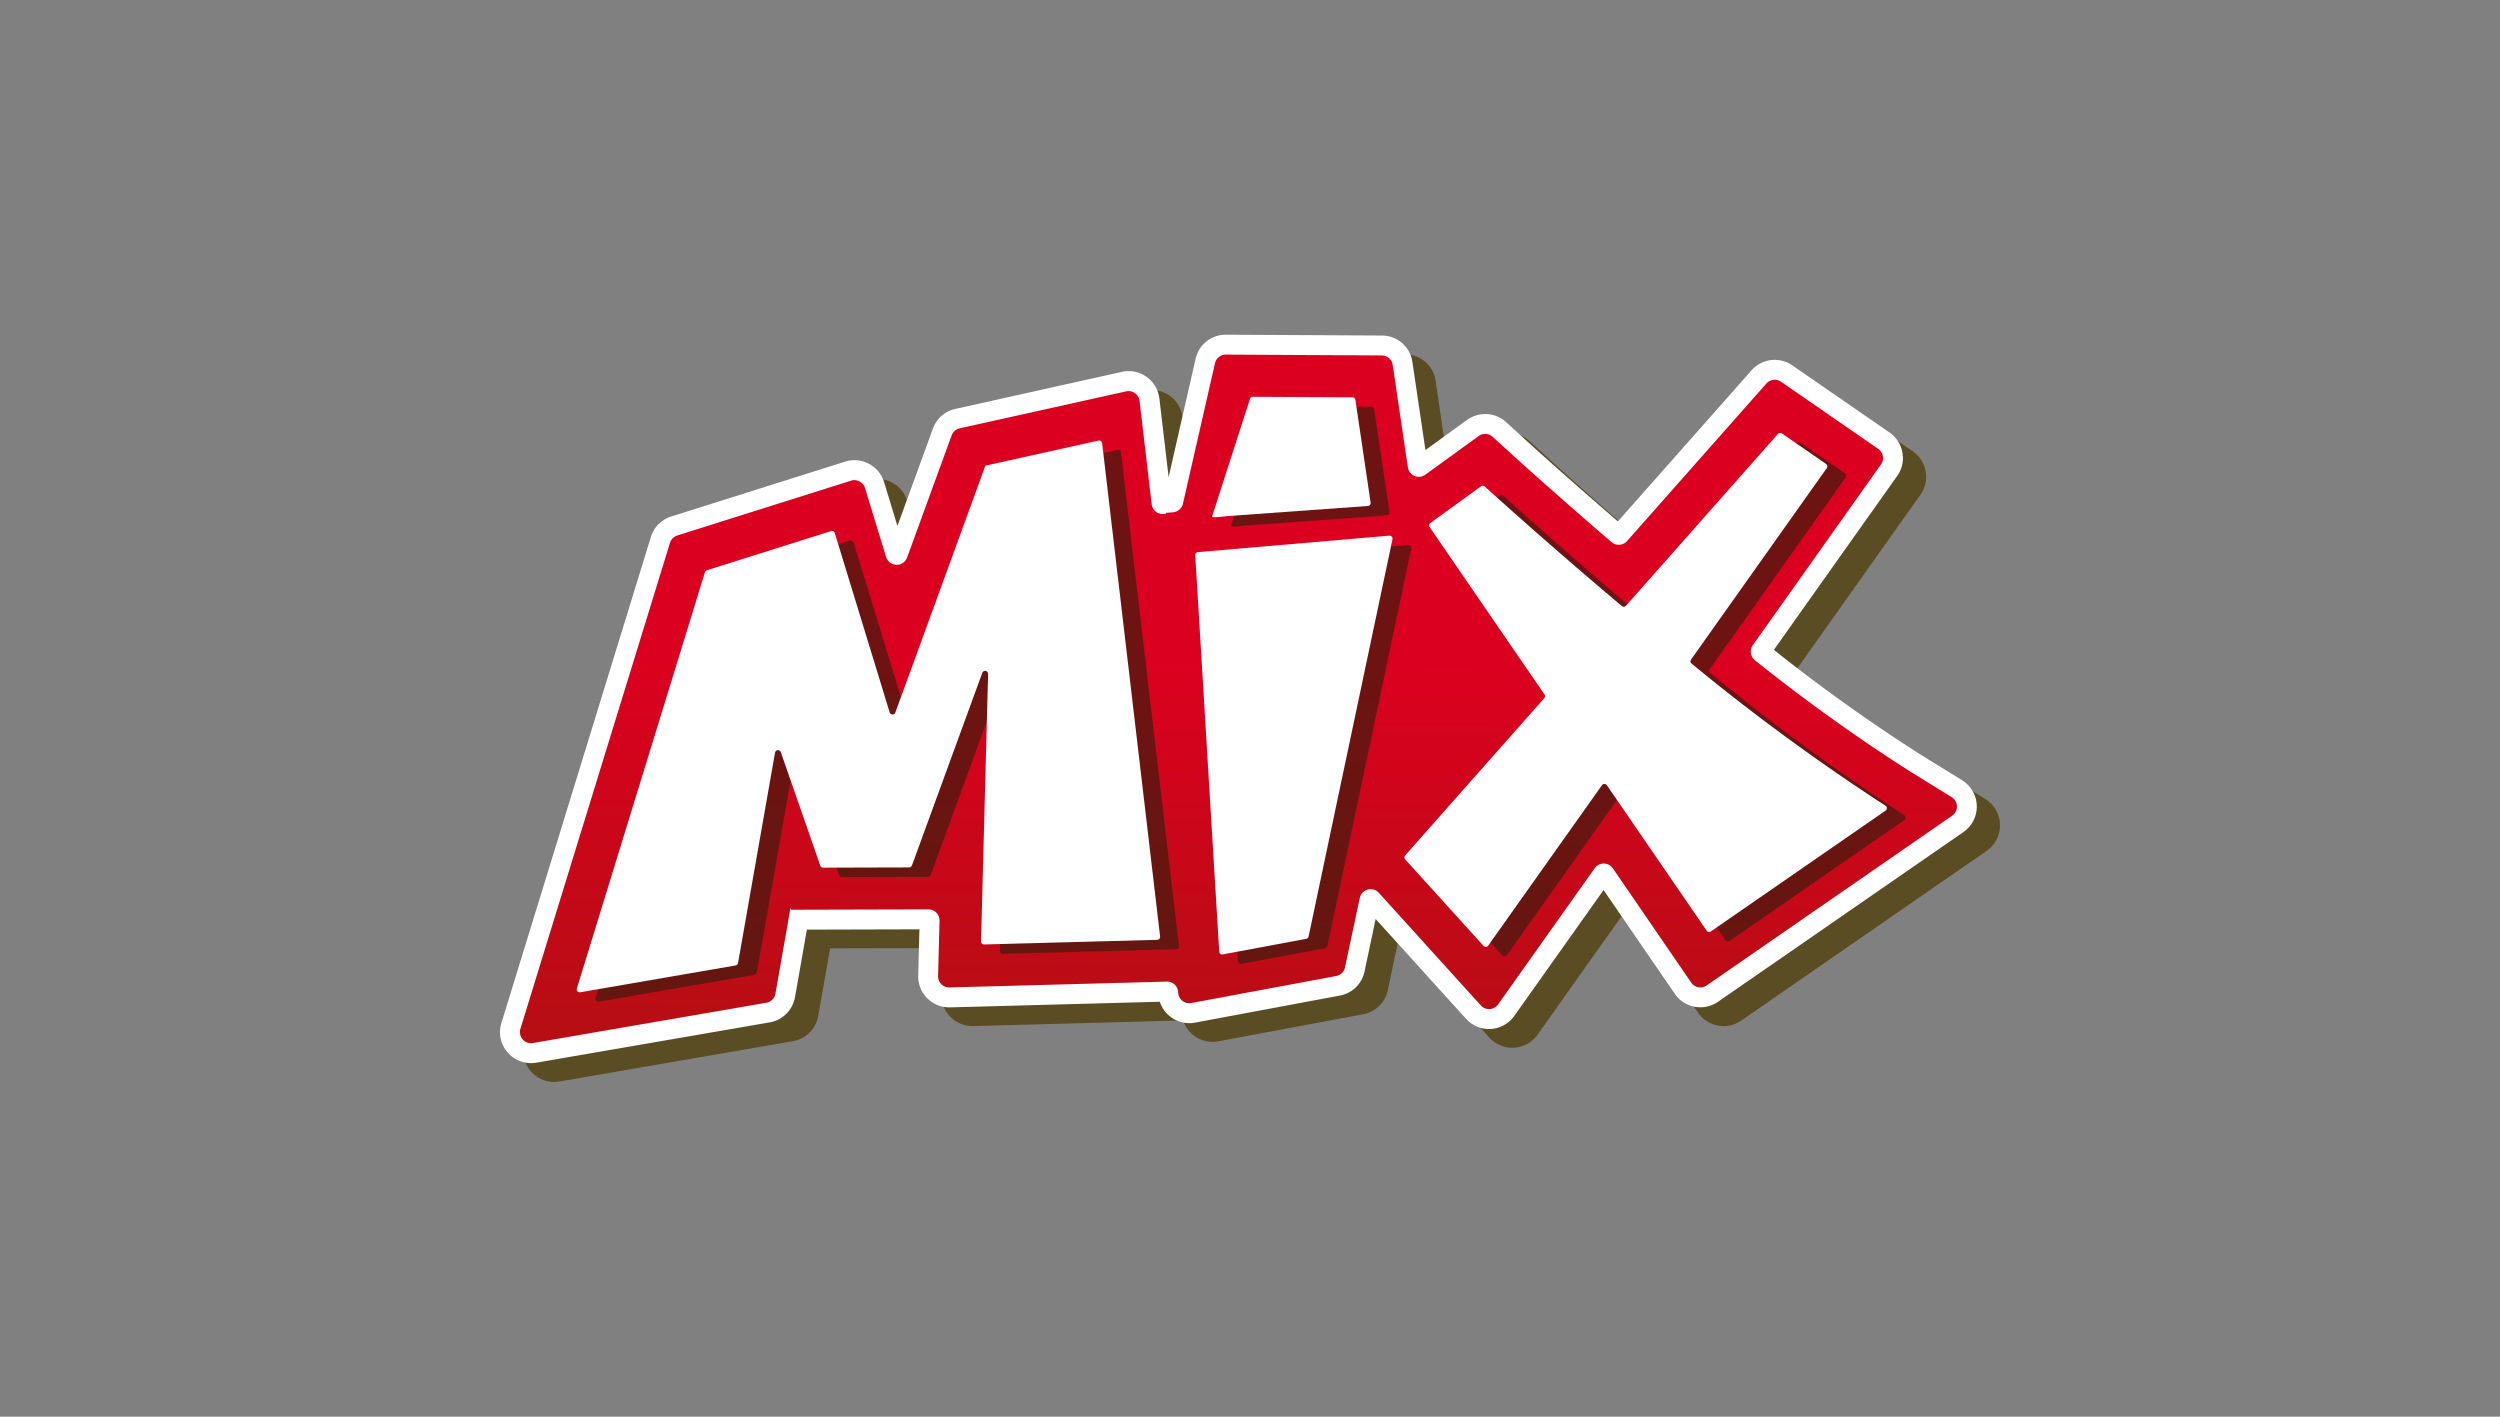
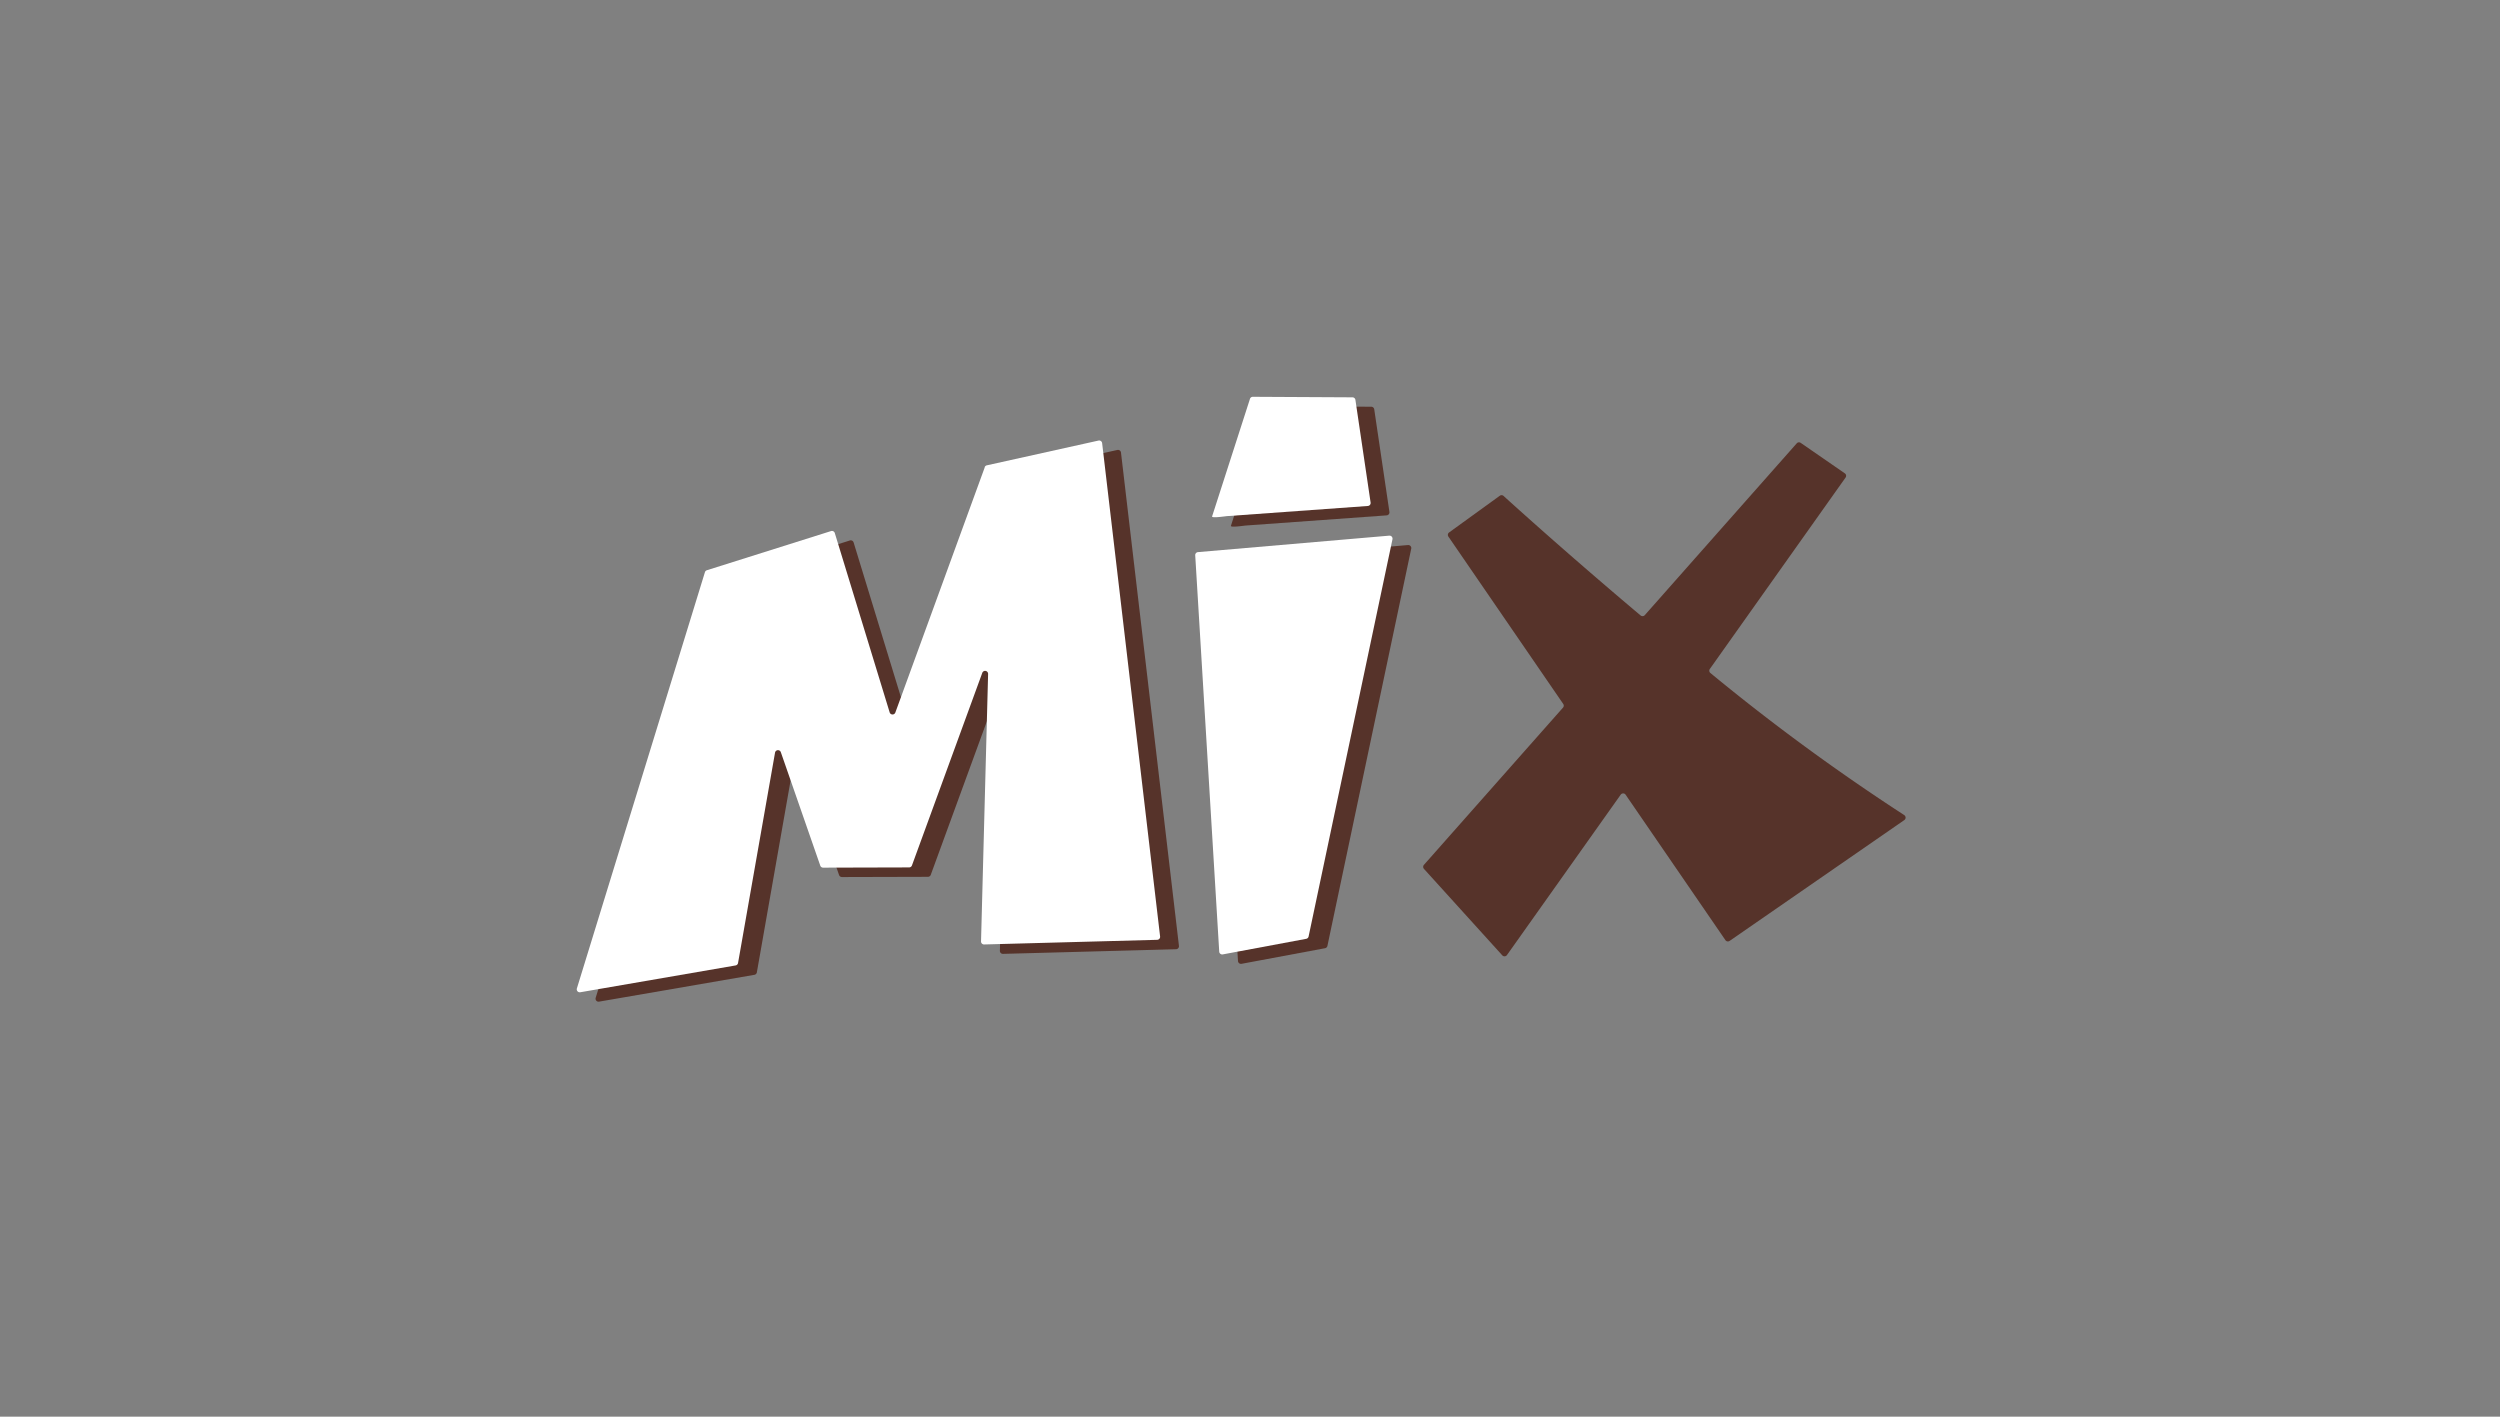
<svg xmlns="http://www.w3.org/2000/svg" width="150" height="85" viewBox="0 0 150 85">
  <rect x="0" y="0" width="150" height="85" fill="#808080" stroke="none" />
  <defs>
    <linearGradient id="a" x1="1.015" y1="0.496" x2="-0.015" y2="0.504" gradientUnits="objectBoundingBox">
      <stop offset="0" stop-color="#dc0020" />
      <stop offset="0.441" stop-color="#dc0020" />
      <stop offset="1" stop-color="#b30f12" />
    </linearGradient>
    <clipPath id="b">
      <rect width="90" height="44.836" fill="none" />
    </clipPath>
    <clipPath id="d">
-       <rect width="88.607" height="43.708" fill="none" />
-     </clipPath>
+       </clipPath>
    <clipPath id="e">
-       <path d="M43.469,2.733l-1.92,8.425a.069.069,0,0,1-.061.053l-.637.055a.059.059,0,0,1,0-.012l-.728-6.2a1.261,1.261,0,0,0-1.527-1.085L28.6,6.19a1.256,1.256,0,0,0-.912.8l-2.671,7.326a.059.059,0,0,1-.064.045.06.06,0,0,1-.066-.048l-1.266-4.137a1.26,1.26,0,0,0-1.587-.835l-10.429,3.29a1.264,1.264,0,0,0-.827.833L1.81,42.631A1.248,1.248,0,0,0,2,43.752a1.259,1.259,0,0,0,1.231.495l14.007-2.419A1.265,1.265,0,0,0,18.266,40.8l.8-4.547,7.8-.021a.069.069,0,0,1,.069.071l-.088,3.318a1.262,1.262,0,0,0,1.261,1.3l13.078-.35a.069.069,0,0,1,.069.067,1.261,1.261,0,0,0,1.494,1.209l8.694-1.624a1.259,1.259,0,0,0,1-.98l.879-4.163a.068.068,0,0,1,.071-.055.058.058,0,0,1,.047.024L59.558,41.8a1.262,1.262,0,0,0,1.966-.117l5.8-8.171a.064.064,0,0,1,.056-.029.064.064,0,0,1,.057.03l4.7,6.853a1.262,1.262,0,0,0,1.759.324L88.621,30.5a1.263,1.263,0,0,0-.055-2.112L86.148,26.9a106.212,106.212,0,0,1-9.324-6.677.069.069,0,0,1-.015-.094L84.5,9.283a1.263,1.263,0,0,0-.312-1.769L78.356,3.485a1.262,1.262,0,0,0-1.663.2l-8.36,9.452a.068.068,0,0,1-.052.022.069.069,0,0,1-.045-.017c-3.538-3.036-5.971-5.26-5.995-5.282L61.123,6.842a1.262,1.262,0,0,0-1.592-.091l-3.2,2.318a.065.065,0,0,1-.039.014.071.071,0,0,1-.07-.06l-.909-6.145A1.255,1.255,0,0,0,54.069,1.8L44.7,1.751a1.256,1.256,0,0,0-1.231.982" transform="translate(-1.752 -1.751)" fill="url(#a)" />
-     </clipPath>
+       </clipPath>
    <clipPath id="h">
      <rect width="78.601" height="35.729" fill="none" />
    </clipPath>
    <clipPath id="j">
      <rect width="150" height="85" />
    </clipPath>
  </defs>
  <g id="i" clip-path="url(#j)">
    <g transform="translate(30 20.082)">
      <g clip-path="url(#b)">
        <g clip-path="url(#b)">
          <g transform="translate(1.393 1.128)" opacity="0.75" style="mix-blend-mode:multiply;isolation:isolate">
            <g clip-path="url(#d)">
              <path d="M7.1,47.574a1.265,1.265,0,0,1-1.013-.514,1.249,1.249,0,0,1-.19-1.12l8.972-29.167a1.262,1.262,0,0,1,.827-.833l10.429-3.29a1.262,1.262,0,0,1,1.587.835l1.265,4.137a.06.06,0,0,0,.066.048.058.058,0,0,0,.064-.045L31.777,10.3a1.257,1.257,0,0,1,.912-.8l9.989-2.217a1.281,1.281,0,0,1,.274-.03,1.262,1.262,0,0,1,1.253,1.115l.728,6.2s0,.008,0,.012l.637-.056a.068.068,0,0,0,.061-.053l1.92-8.425a1.255,1.255,0,0,1,1.231-.982l9.369.05A1.255,1.255,0,0,1,59.4,6.187l.909,6.145a.071.071,0,0,0,.07.059.063.063,0,0,0,.039-.014l3.2-2.318a1.263,1.263,0,0,1,1.592.091l1.117,1.021c.025.022,2.458,2.246,6,5.282a.069.069,0,0,0,.045.017.066.066,0,0,0,.052-.023L80.778,7a1.262,1.262,0,0,1,1.663-.2l5.832,4.029a1.262,1.262,0,0,1,.312,1.769L80.895,23.436a.069.069,0,0,0,.015.095,106.325,106.325,0,0,0,9.324,6.676L92.651,31.7a1.262,1.262,0,0,1,.055,2.113L77.978,44a1.256,1.256,0,0,1-.717.224h0a1.262,1.262,0,0,1-1.041-.549l-4.7-6.854a.066.066,0,0,0-.057-.03.065.065,0,0,0-.056.029l-5.795,8.171a1.262,1.262,0,0,1-1.966.117l-6.118-6.756a.058.058,0,0,0-.048-.023.068.068,0,0,0-.07.055l-.879,4.163a1.258,1.258,0,0,1-1,.98L46.83,45.151a1.31,1.31,0,0,1-.233.021,1.27,1.27,0,0,1-1.261-1.23.069.069,0,0,0-.068-.067l-13.078.351a1.263,1.263,0,0,1-1.262-1.3l.088-3.318a.068.068,0,0,0-.019-.05.067.067,0,0,0-.049-.021l-7.8.021-.8,4.547a1.266,1.266,0,0,1-1.029,1.025L7.316,47.555a1.3,1.3,0,0,1-.218.019" transform="translate(-5.24 -4.462)" fill="#4d3c04" />
              <path d="M47.63,4.5h0L57,4.553a.666.666,0,0,1,.655.568l.909,6.145a.666.666,0,0,0,.661.569.659.659,0,0,0,.388-.127l3.2-2.318a.666.666,0,0,1,.839.048l1.117,1.022c.03.027,2.489,2.273,6.009,5.294a.667.667,0,0,0,.933-.063l8.36-9.452a.666.666,0,0,1,.877-.107L86.78,10.16a.666.666,0,0,1,.165.933L79.254,21.938a.666.666,0,0,0,.133.91,106.828,106.828,0,0,0,9.379,6.715l2.418,1.493a.666.666,0,0,1,.029,1.114L76.485,42.354a.665.665,0,0,1-.927-.171l-4.7-6.854a.666.666,0,0,0-1.092-.008l-5.795,8.171a.665.665,0,0,1-1.036.062L56.813,36.8a.655.655,0,0,0-.49-.219.663.663,0,0,0-.655.528l-.879,4.163a.666.666,0,0,1-.529.517l-8.695,1.624a.664.664,0,0,1-.788-.637.666.666,0,0,0-.665-.649h-.018l-13.041.35h-.018a.666.666,0,0,1-.665-.683l.088-3.318a.665.665,0,0,0-.665-.683h0l-8.236.022-.04-.114-.906,5.154a.665.665,0,0,1-.542.541L6.06,45.814a.721.721,0,0,1-.116.01.666.666,0,0,1-.633-.862l8.972-29.167a.666.666,0,0,1,.436-.439l10.429-3.29a.665.665,0,0,1,.837.44l1.265,4.137a.666.666,0,0,0,1.262.033l2.671-7.326a.665.665,0,0,1,.481-.422l9.989-2.217a.687.687,0,0,1,.145-.016.666.666,0,0,1,.66.588l.728,6.2a.665.665,0,0,0,.661.588h.027l.166-.007V14l.431-.037a.665.665,0,0,0,.591-.515l1.92-8.426A.666.666,0,0,1,47.63,4.5m0-1.194h0a1.85,1.85,0,0,0-1.813,1.446L44.2,11.86l-.554-4.716A1.859,1.859,0,0,0,41.8,5.5a1.894,1.894,0,0,0-.4.044L31.406,7.762A1.85,1.85,0,0,0,30.062,8.94l-2.131,5.845-.8-2.629a1.859,1.859,0,0,0-2.338-1.229L14.36,14.217a1.86,1.86,0,0,0-1.218,1.227L4.17,44.611a1.84,1.84,0,0,0,.281,1.65,1.854,1.854,0,0,0,1.813.728L20.27,44.57a1.864,1.864,0,0,0,1.515-1.51L22.5,39l6.753-.018-.073,2.774a1.842,1.842,0,0,0,.527,1.346,1.868,1.868,0,0,0,1.332.562h.05l12.59-.338a1.873,1.873,0,0,0,1.766,1.285,1.843,1.843,0,0,0,.343-.032l8.695-1.624a1.854,1.854,0,0,0,1.478-1.443l.665-3.151,5.424,5.989a1.859,1.859,0,0,0,2.9-.173L70.3,36.629l4.275,6.229a1.86,1.86,0,0,0,2.591.477L91.891,33.151a1.86,1.86,0,0,0-.081-3.112l-2.418-1.493a103.345,103.345,0,0,1-8.873-6.329l7.4-10.435a1.859,1.859,0,0,0-.46-2.605L81.626,5.149a1.859,1.859,0,0,0-2.45.3l-8.015,9.062c-3.154-2.716-5.339-4.7-5.586-4.93L64.456,8.557a1.859,1.859,0,0,0-2.345-.134l-2.5,1.807-.782-5.284A1.848,1.848,0,0,0,57,3.359l-9.362-.05h-.01Z" transform="translate(-4.086 -3.309)" fill="#4d3c04" />
            </g>
          </g>
        </g>
        <g transform="translate(0.597 0.597)">
          <g clip-path="url(#e)">
-             <rect width="43.801" height="88.104" transform="matrix(0.015, -1, 1, 0.015, -0.689, 42.505)" fill="url(#a)" />
-           </g>
+             </g>
        </g>
        <g clip-path="url(#b)">
-           <path d="M43.545,1.194h0l9.362.05a.666.666,0,0,1,.655.568l.91,6.145a.666.666,0,0,0,.66.569.659.659,0,0,0,.388-.127l3.2-2.318a.666.666,0,0,1,.84.048L60.682,7.15c.029.027,2.489,2.273,6.009,5.294a.667.667,0,0,0,.933-.063l8.36-9.452a.666.666,0,0,1,.877-.107l5.833,4.029a.665.665,0,0,1,.165.933L75.168,18.629a.666.666,0,0,0,.133.91,106.754,106.754,0,0,0,9.379,6.715L87.1,27.746a.666.666,0,0,1,.029,1.114L72.4,39.045a.666.666,0,0,1-.927-.171l-4.7-6.854a.666.666,0,0,0-1.092-.008l-5.795,8.171a.665.665,0,0,1-1.036.062l-6.119-6.756a.655.655,0,0,0-.49-.219.664.664,0,0,0-.655.529L50.7,37.962a.665.665,0,0,1-.529.517L41.48,40.1a.664.664,0,0,1-.788-.637.665.665,0,0,0-.665-.649h-.018l-13.041.35h-.018a.665.665,0,0,1-.665-.683l.087-3.318a.665.665,0,0,0-.665-.683h0l-8.236.022-.04-.114-.906,5.154a.665.665,0,0,1-.542.541L1.974,42.5a.681.681,0,0,1-.116.01.666.666,0,0,1-.634-.862L10.2,12.486a.667.667,0,0,1,.436-.439l10.43-3.29a.658.658,0,0,1,.2-.031A.667.667,0,0,1,21.9,9.2l1.265,4.136a.666.666,0,0,0,1.262.033L27.1,6.04a.665.665,0,0,1,.481-.422L37.568,3.4a.681.681,0,0,1,.145-.016.667.667,0,0,1,.66.588l.728,6.2a.665.665,0,0,0,.661.588h.027l.166-.007v-.062l.431-.037a.666.666,0,0,0,.591-.515L42.9,1.711a.666.666,0,0,1,.649-.518m0-1.194h0a1.85,1.85,0,0,0-1.813,1.446l-1.619,7.1-.554-4.716a1.858,1.858,0,0,0-2.249-1.6L27.321,4.453a1.851,1.851,0,0,0-1.345,1.178l-2.131,5.845-.8-2.629A1.86,1.86,0,0,0,20.7,7.618l-10.429,3.29a1.86,1.86,0,0,0-1.218,1.227L.084,41.3a1.841,1.841,0,0,0,.281,1.65,1.864,1.864,0,0,0,1.494.756,1.9,1.9,0,0,0,.319-.027l14.007-2.419a1.864,1.864,0,0,0,1.515-1.51l.713-4.055,6.753-.018-.073,2.774a1.845,1.845,0,0,0,.526,1.347,1.869,1.869,0,0,0,1.332.562H27l12.591-.338A1.857,1.857,0,0,0,41.7,41.276l8.695-1.624a1.854,1.854,0,0,0,1.477-1.444l.666-3.151,5.424,5.989a1.859,1.859,0,0,0,2.895-.173l5.357-7.554,4.275,6.229a1.859,1.859,0,0,0,2.591.477L87.805,29.842a1.859,1.859,0,0,0-.081-3.111l-2.418-1.493a103.341,103.341,0,0,1-8.874-6.329l7.4-10.435a1.859,1.859,0,0,0-.46-2.605L77.54,1.84a1.859,1.859,0,0,0-2.45.3L67.075,11.2c-3.154-2.716-5.339-4.7-5.586-4.93L60.371,5.248a1.86,1.86,0,0,0-2.345-.134l-2.5,1.807-.782-5.284A1.849,1.849,0,0,0,52.917.05L43.554,0h-.01Z" transform="translate(0)" fill="#fff" />
          <g transform="translate(5.733 4.29)" opacity="0.75" style="mix-blend-mode:multiply;isolation:isolate">
            <g clip-path="url(#h)">
              <path d="M41.3,21.886,35.932,36.6a.18.18,0,0,1-.342-.009L32.3,25.833a.18.18,0,0,0-.227-.119l-7.448,2.35a.18.18,0,0,0-.118.119L16.824,53.153a.18.18,0,0,0,.2.231l9.323-1.61a.18.18,0,0,0,.147-.146l2.219-12.619a.18.18,0,0,1,.348-.028l2.366,6.806a.182.182,0,0,0,.171.121l5.161-.014a.18.18,0,0,0,.169-.118L41.15,34.223a.18.18,0,0,1,.35.067l-.424,16.042a.18.18,0,0,0,.185.185l10.384-.279a.181.181,0,0,0,.175-.2l-3.478-29.6a.18.18,0,0,0-.218-.155l-6.7,1.486a.18.18,0,0,0-.131.114" transform="translate(-16.816 -17.657)" fill="#48190d" />
              <path d="M127.322,62.145l5.005-.935a.18.18,0,0,0,.144-.14L137.5,37.237a.181.181,0,0,0-.192-.217l-11.478.988a.181.181,0,0,0-.165.184l1.44,23.78a.18.18,0,0,0,.213.173" transform="translate(-88.559 -28.689)" fill="#48190d" />
              <path d="M137.058,12.616l-5.977-.032a.181.181,0,0,0-.177.14l-2.267,7.037c-.027.118.787-.011.908-.019l8.437-.608a.18.18,0,0,0,.165-.206l-.911-6.158a.18.18,0,0,0-.178-.154" transform="translate(-90.515 -12.584)" fill="#48190d" />
              <path d="M191.345,41.306a127.3,127.3,0,0,1-11.625-8.521.18.18,0,0,1-.033-.245l8.143-11.483a.18.18,0,0,0-.045-.253l-2.647-1.828a.18.18,0,0,0-.238.029l-9.117,10.308a.181.181,0,0,1-.252.018c-4.289-3.61-7.594-6.6-8.221-7.17a.179.179,0,0,0-.226-.012l-3.039,2.2A.181.181,0,0,0,164,24.6l6.89,10.04a.181.181,0,0,1-.014.222l-8.343,9.433a.18.18,0,0,0,0,.241l4.7,5.188a.18.18,0,0,0,.281-.017l6.821-9.618a.18.18,0,0,1,.3,0l5.986,8.723a.18.18,0,0,0,.252.046l10.481-7.249a.18.18,0,0,0-.006-.3" transform="translate(-112.829 -16.776)" fill="#48190d" />
            </g>
          </g>
          <path d="M37.988,20.232,32.623,34.945a.18.18,0,0,1-.342-.009L28.99,24.179a.18.18,0,0,0-.227-.119l-7.448,2.349a.182.182,0,0,0-.118.119L13.515,51.5a.18.18,0,0,0,.2.231l9.323-1.61a.181.181,0,0,0,.147-.147l2.219-12.619a.18.18,0,0,1,.348-.028l2.366,6.806a.181.181,0,0,0,.171.121l5.161-.014a.181.181,0,0,0,.169-.119l4.219-11.552a.18.18,0,0,1,.35.067l-.424,16.042a.18.18,0,0,0,.185.185l10.384-.279a.181.181,0,0,0,.175-.2l-3.478-29.6a.18.18,0,0,0-.218-.155l-6.7,1.486a.18.18,0,0,0-.131.114" transform="translate(-8.902 -12.277)" fill="#fff" />
          <path d="M124.013,60.491l5.005-.935a.18.18,0,0,0,.144-.14l5.032-23.833a.181.181,0,0,0-.192-.217l-11.478.988a.181.181,0,0,0-.165.184l1.44,23.78a.18.18,0,0,0,.213.173" transform="translate(-80.646 -23.309)" fill="#fff" />
          <path d="M133.749,10.961l-5.978-.032a.181.181,0,0,0-.177.14l-2.267,7.037c-.027.118.787-.011.908-.019l8.437-.608a.18.18,0,0,0,.165-.206l-.911-6.158a.18.18,0,0,0-.178-.154" transform="translate(-82.601 -7.203)" fill="#fff" />
-           <path d="M188.037,39.651a127.3,127.3,0,0,1-11.625-8.521.18.18,0,0,1-.033-.245L184.522,19.4a.18.18,0,0,0-.045-.253l-2.647-1.828a.18.18,0,0,0-.238.029l-9.117,10.308a.181.181,0,0,1-.252.018c-4.289-3.61-7.594-6.6-8.221-7.17a.179.179,0,0,0-.226-.012l-3.038,2.2a.181.181,0,0,0-.043.249l6.89,10.04a.18.18,0,0,1-.014.222l-8.343,9.433a.181.181,0,0,0,0,.241l4.7,5.188a.18.18,0,0,0,.281-.017l6.821-9.618a.18.18,0,0,1,.3,0l5.986,8.723a.18.18,0,0,0,.252.046l10.481-7.249a.18.18,0,0,0-.006-.3" transform="translate(-104.916 -11.395)" fill="#fff" />
        </g>
      </g>
    </g>
  </g>
</svg>